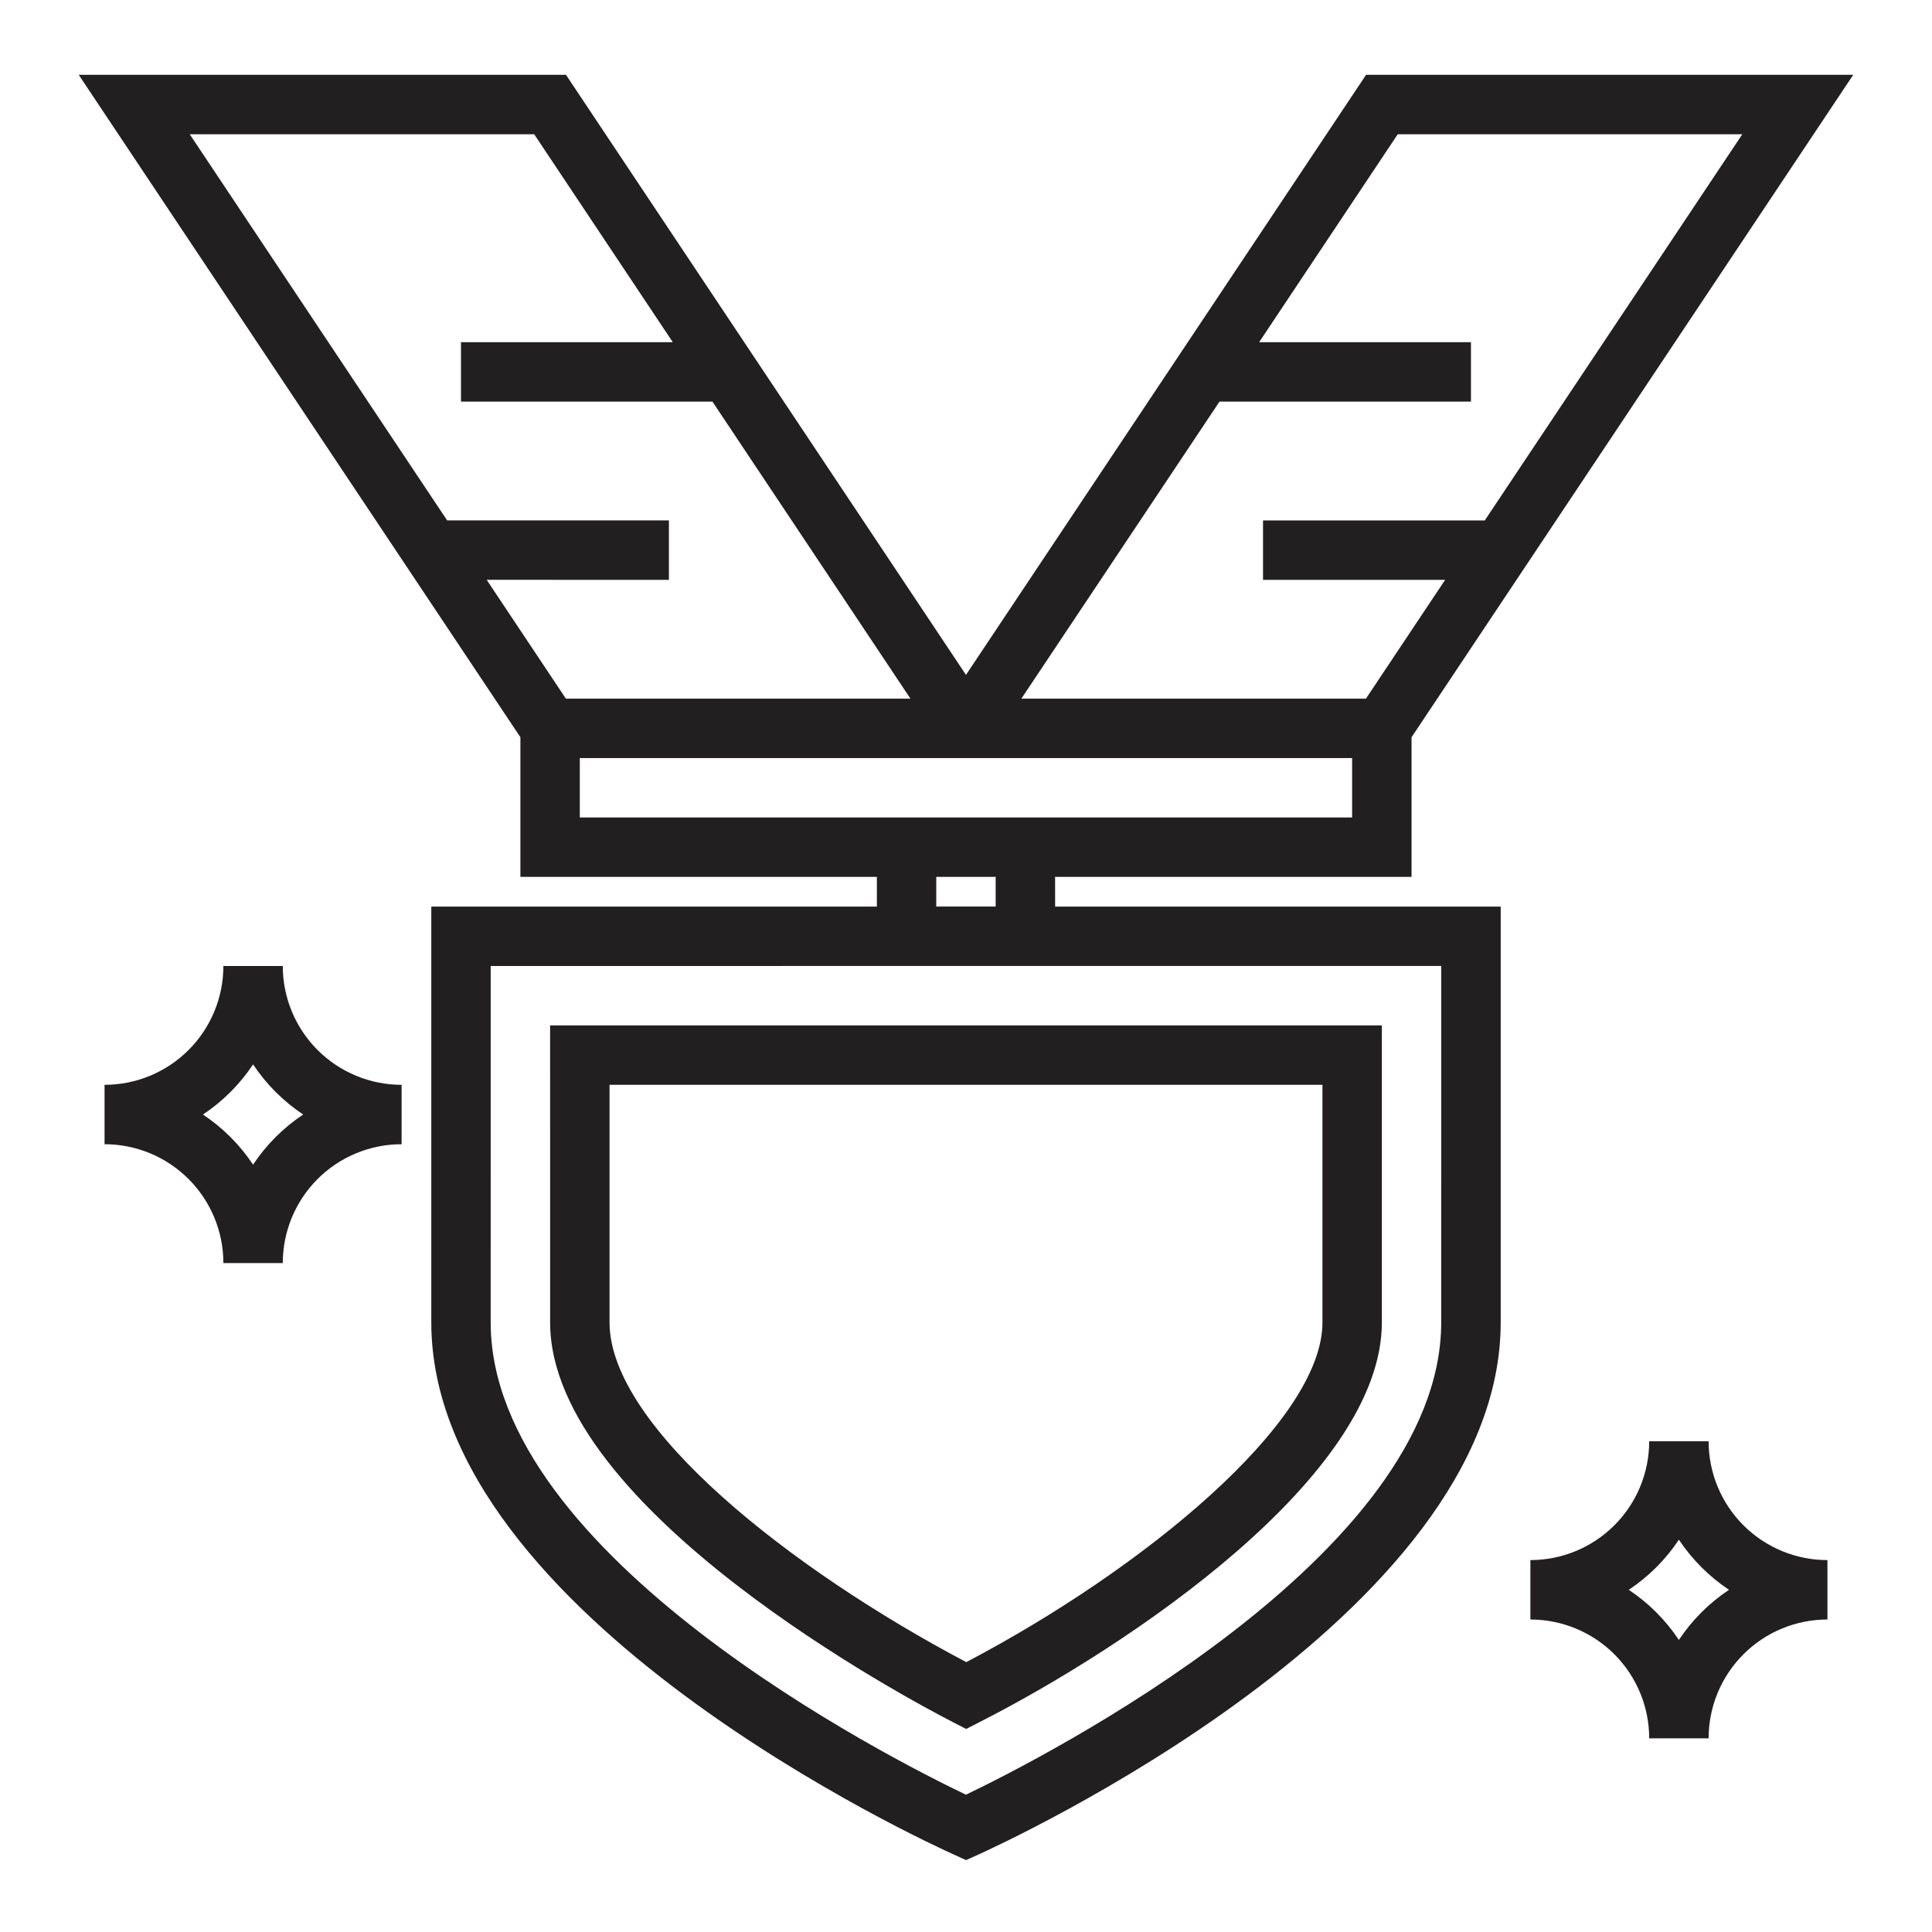
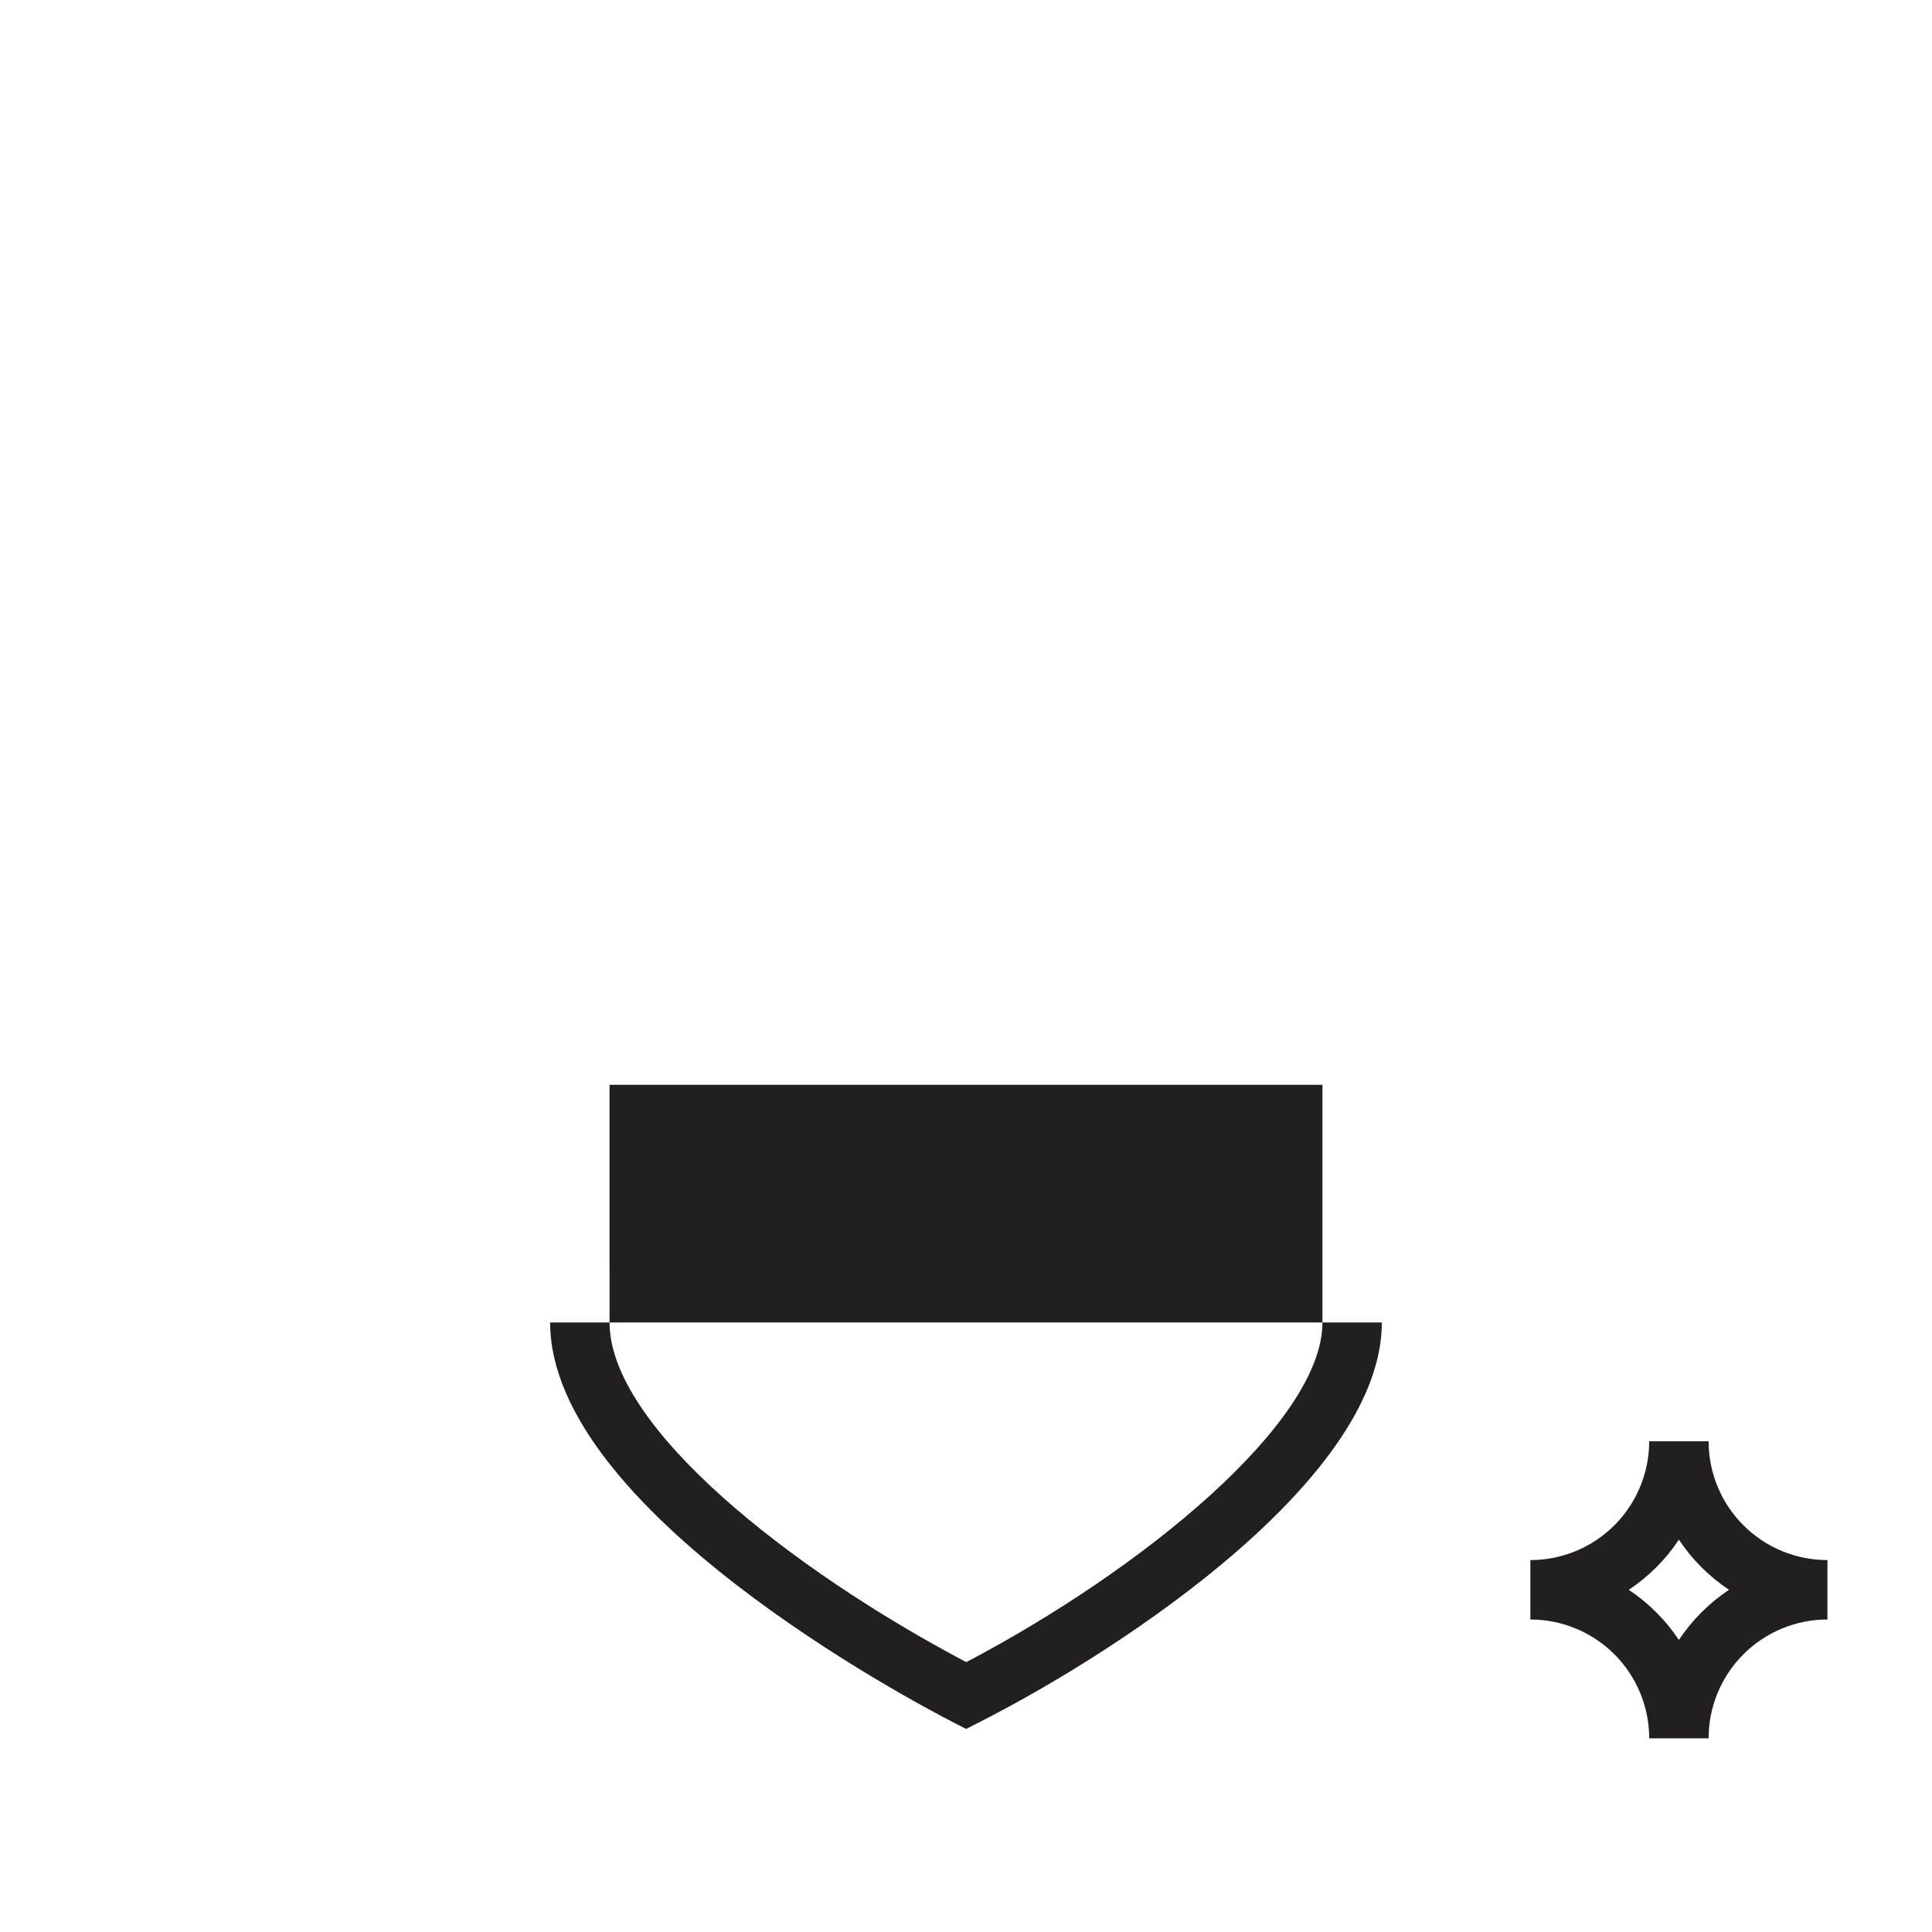
<svg xmlns="http://www.w3.org/2000/svg" width="800px" height="800px" version="1.1" viewBox="144 144 512 512">
  <g fill="#221f20">
-     <path d="m423.61 376.38h94.465v-37l117.05-175.55h-129.1l-106.03 159.02-106-159.02h-129.13l117.05 175.55v37h94.465v7.871h-118.08v110.21c0 78.113 132.82 138.48 138.48 141.01l3.223 1.473 3.219-1.441c5.652-2.562 138.48-62.926 138.48-141.04v-110.21h-118.08zm43.57-125.95h66.641v-15.742h-56.137l36.73-55.105h91.316l-68.25 102.34h-58.766v15.742h48.262l-20.988 31.488h-91.316zm-181.61-70.848 36.73 55.105h-56.133v15.742h66.637l52.477 78.719h-91.316l-20.988-31.488 48.293 0.004v-15.746h-58.766l-68.219-102.34zm12.086 181.05v-15.742h204.67v15.742zm94.465 15.742h15.742v7.871l-15.746 0.004zm133.82 23.617-0.004 94.465c0 61.852-105.97 115.56-125.95 125.16-19.98-9.555-125.95-63.211-125.95-125.16l0.004-94.461z" />
-     <path d="m289.79 494.46c0 49.641 95.754 100.27 106.67 105.89l3.582 1.844 3.582-1.836c39.59-20.152 106.58-65.141 106.58-105.89v-78.719h-220.42zm15.742-62.977 188.93 0.004v62.977c0 26.574-47.973 65.66-94.395 90.016-46.199-24.387-94.531-62.254-94.531-90.02z" />
-     <path d="m218.94 400h-15.742c0 8.352-3.32 16.359-9.223 22.266-5.906 5.902-13.914 9.223-22.266 9.223v15.742c8.352 0 16.359 3.316 22.266 9.223 5.902 5.906 9.223 13.914 9.223 22.266h15.742c0-8.352 3.316-16.359 9.223-22.266s13.914-9.223 22.266-9.223v-15.742c-8.352 0-16.359-3.32-22.266-9.223-5.906-5.906-9.223-13.914-9.223-22.266zm-7.871 52.641-0.07-0.094v-0.004c-3.473-5.188-7.93-9.641-13.117-13.113l-0.094-0.07c5.266-3.5 9.781-8.016 13.281-13.281 3.5 5.266 8.016 9.781 13.281 13.281-5.266 3.5-9.781 8.016-13.281 13.281z" />
+     <path d="m289.79 494.46c0 49.641 95.754 100.27 106.67 105.89l3.582 1.844 3.582-1.836c39.59-20.152 106.58-65.141 106.58-105.89h-220.42zm15.742-62.977 188.93 0.004v62.977c0 26.574-47.973 65.66-94.395 90.016-46.199-24.387-94.531-62.254-94.531-90.02z" />
    <path d="m596.8 525.95h-15.746c0 8.352-3.316 16.363-9.223 22.266-5.906 5.906-13.914 9.223-22.266 9.223v15.746c8.352 0 16.359 3.316 22.266 9.223s9.223 13.914 9.223 22.266h15.746c0-8.352 3.316-16.359 9.223-22.266 5.902-5.906 13.914-9.223 22.266-9.223v-15.746c-8.352 0-16.363-3.316-22.266-9.223-5.906-5.902-9.223-13.914-9.223-22.266zm-7.871 52.641-0.07-0.094h-0.004c-3.473-5.188-7.926-9.645-13.113-13.113l-0.094-0.07c5.262-3.504 9.777-8.016 13.277-13.281 3.504 5.266 8.016 9.777 13.281 13.281-5.266 3.5-9.777 8.016-13.281 13.277z" />
  </g>
</svg>